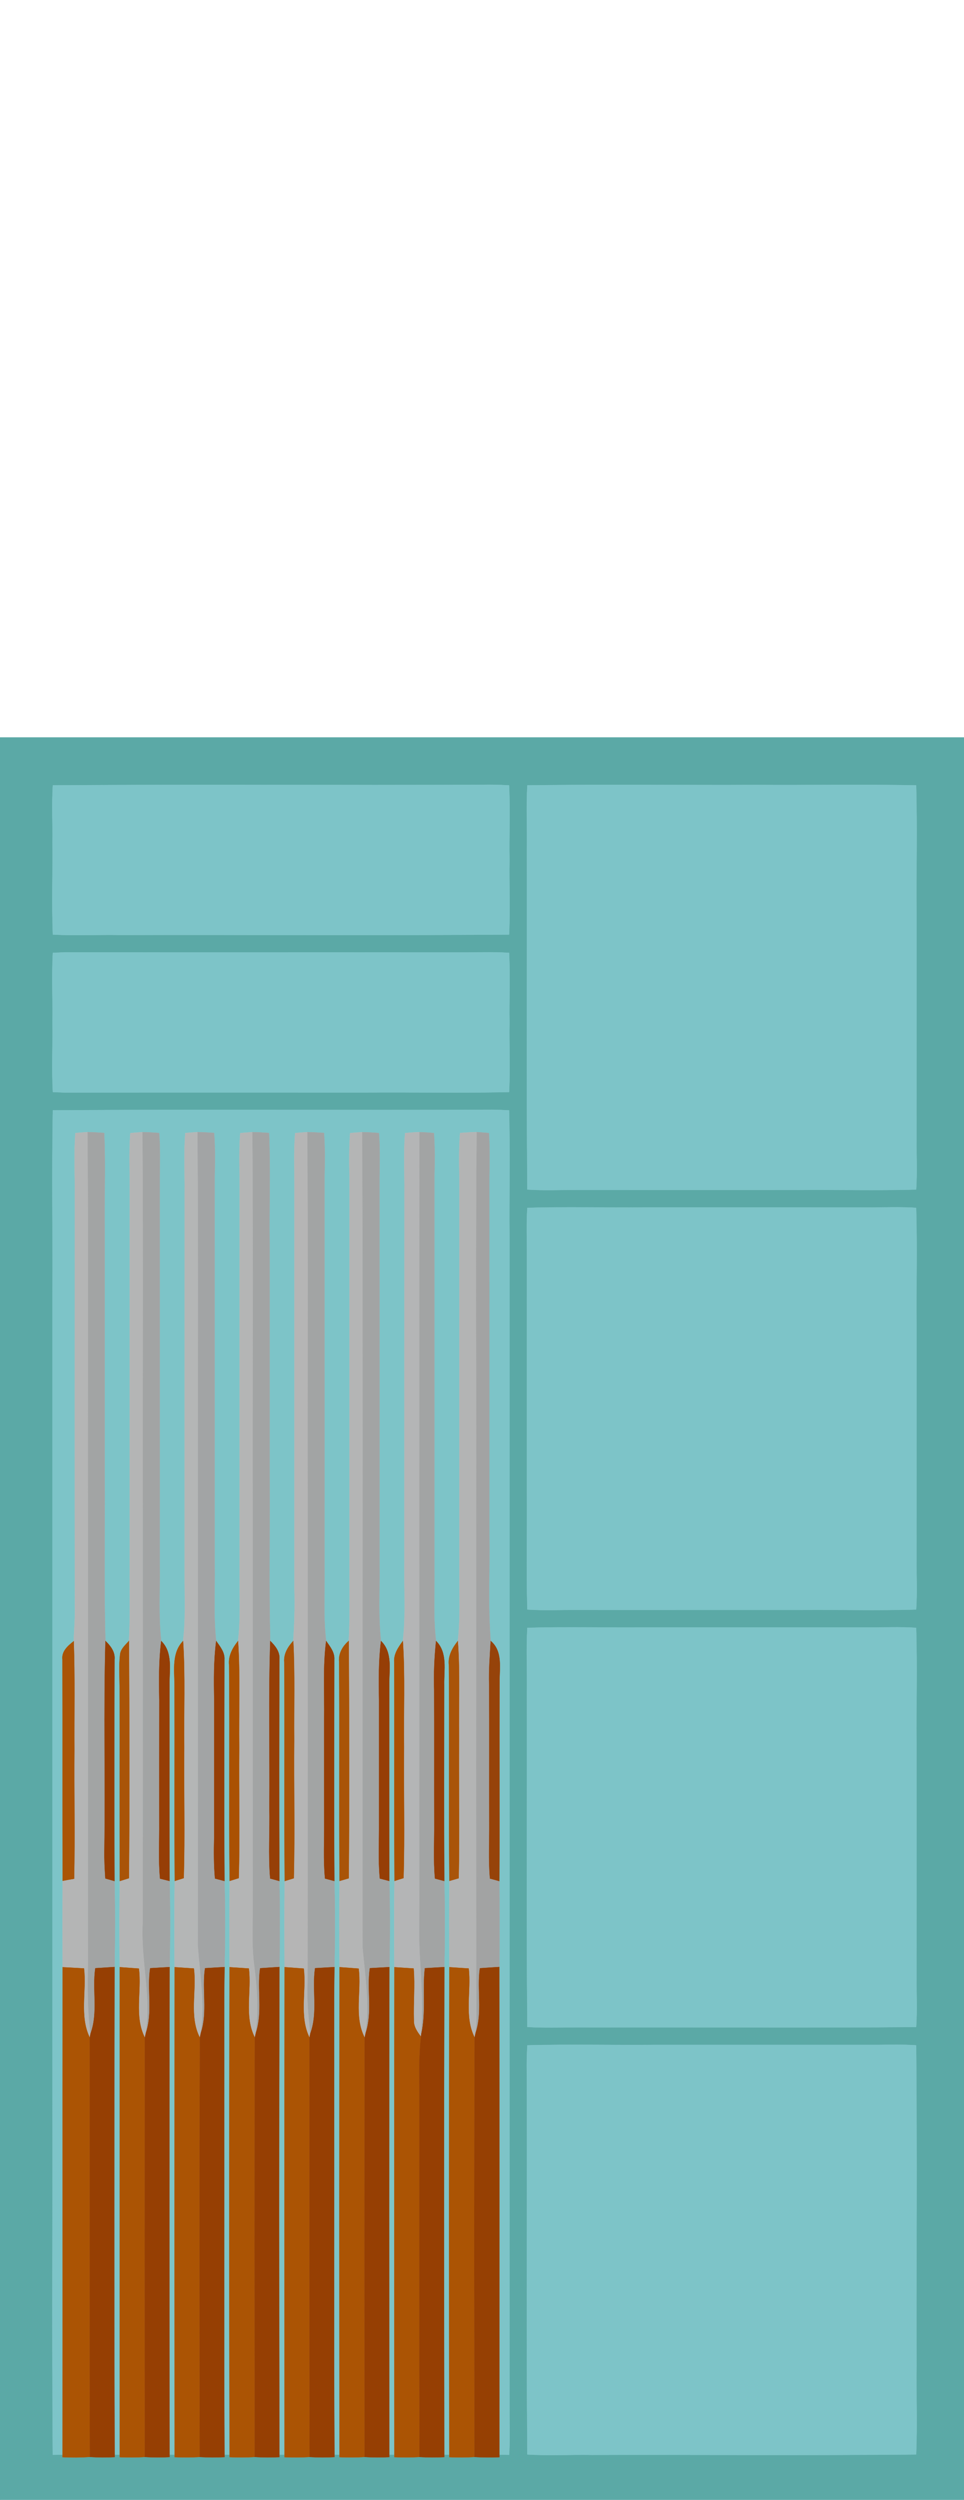
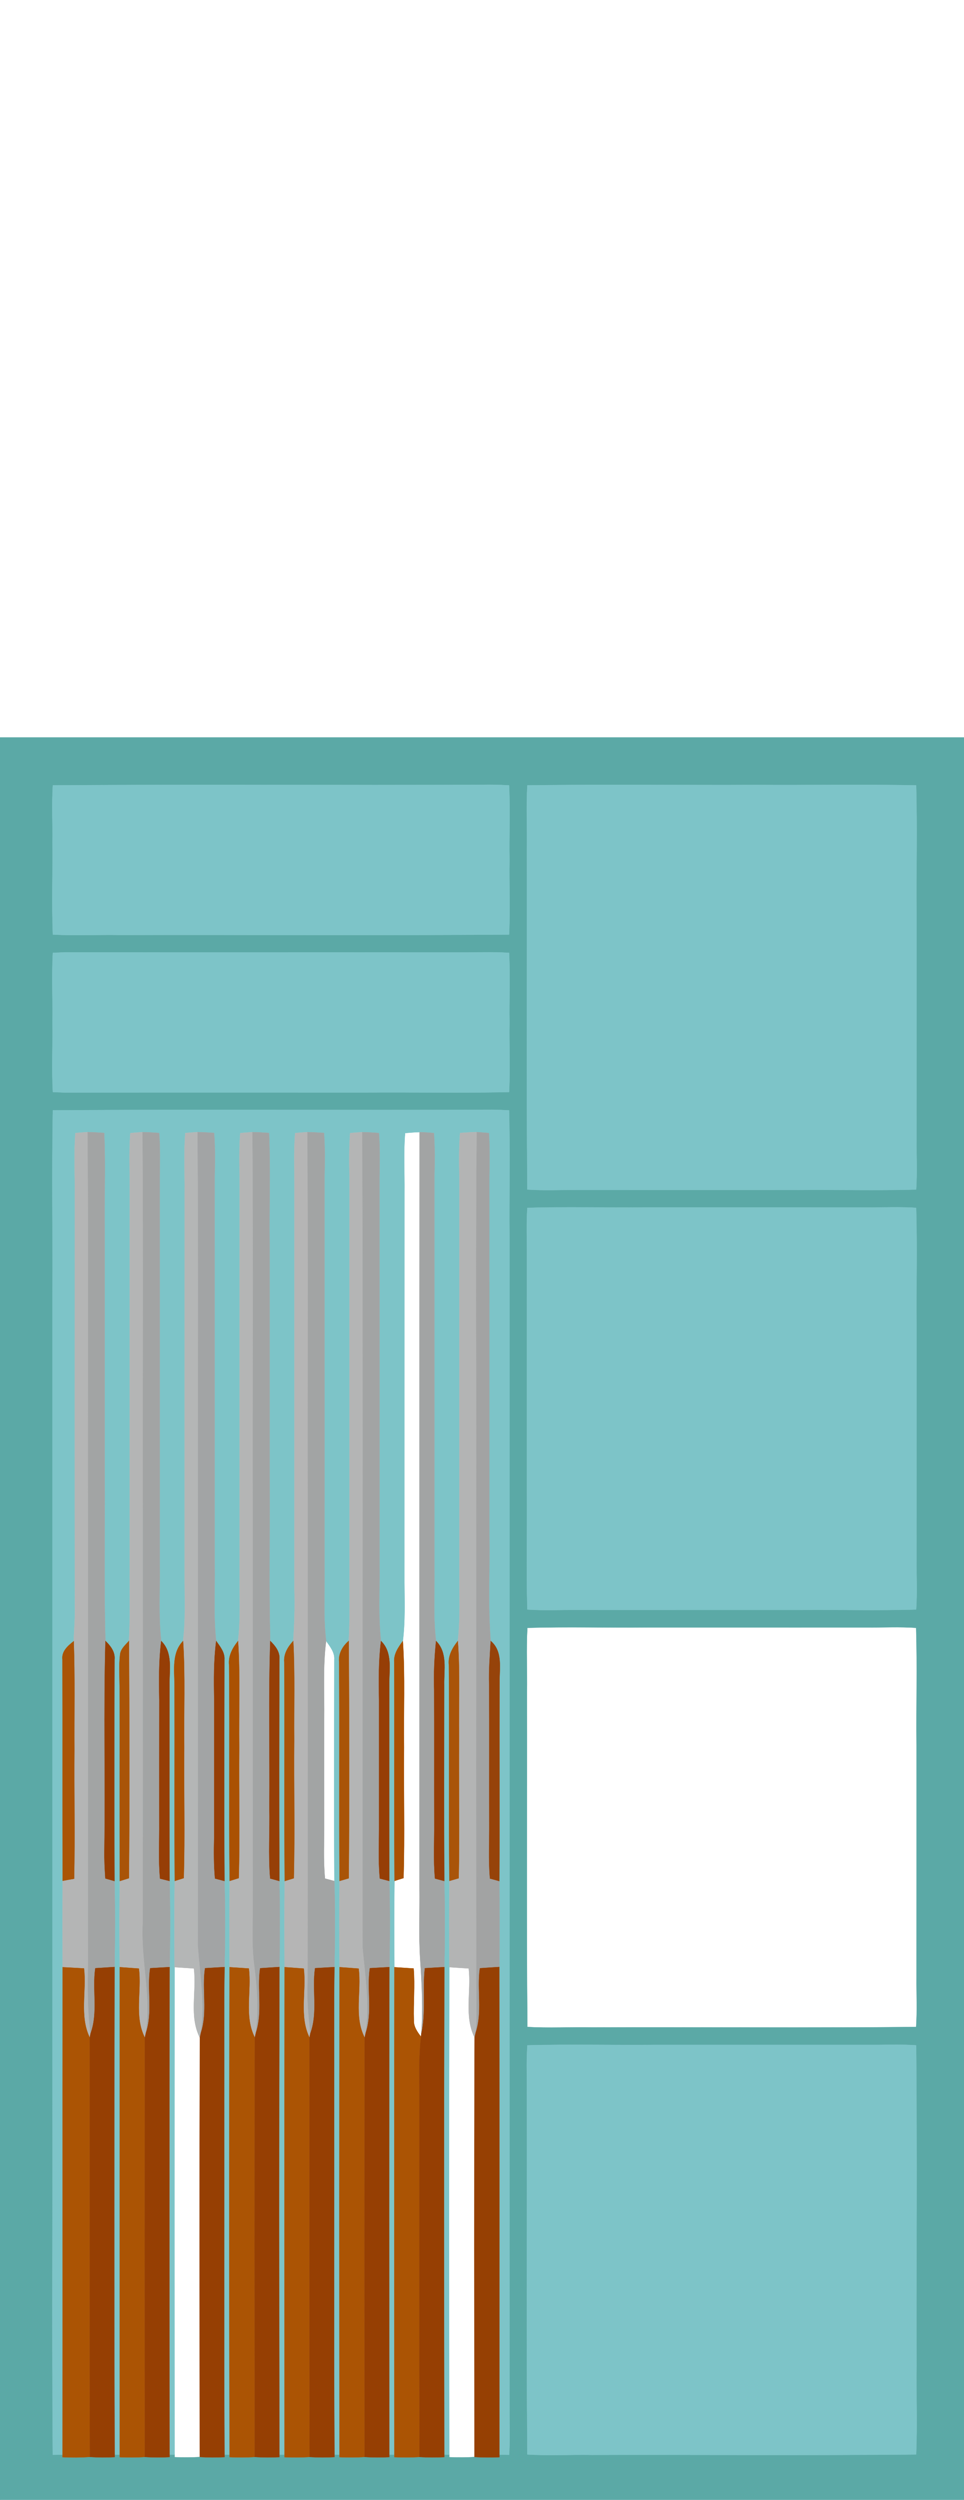
<svg xmlns="http://www.w3.org/2000/svg" width="386pt" height="1000pt" viewBox="0 0 386 1000" version="1.1">
  <path fill="#5ba9a6" stroke="#5ba9a6" stroke-width="0.094" opacity="1.00" d=" M 0.00 295.00 C 128.67 295.00 257.33 295.00 386.00 295.00 L 386.00 1000.00 L 0.00 1000.00 L 0.00 295.00 M 21.17 314.17 C 20.69 321.77 21.13 329.39 21.01 337.00 C 21.15 349.28 20.69 361.56 21.17 373.83 C 30.10 374.33 39.05 373.84 48.00 374.00 C 99.94 373.88 151.90 374.24 203.83 373.83 C 204.32 363.89 203.84 353.94 204.00 344.00 C 203.83 334.06 204.32 324.10 203.83 314.17 C 200.22 313.97 196.61 313.86 193.00 313.95 C 135.73 314.19 78.44 313.74 21.17 314.17 M 211.17 314.17 C 210.67 322.77 211.15 331.39 211.00 340.00 C 211.12 385.27 210.77 430.56 211.17 475.83 C 217.77 476.27 224.39 475.93 231.00 475.99 C 260.34 476.01 289.67 475.99 319.00 476.00 C 334.94 475.84 350.89 476.29 366.83 475.83 C 367.28 469.22 366.93 462.61 366.99 456.00 C 367.01 425.67 366.99 395.33 367.00 365.00 C 366.85 348.05 367.29 331.10 366.83 314.17 C 345.56 313.74 324.28 314.14 303.00 314.00 C 272.39 314.13 241.77 313.75 211.17 314.17 M 21.17 381.17 C 20.67 390.44 21.16 399.72 21.00 409.00 C 21.16 418.28 20.67 427.56 21.17 436.83 C 22.77 436.89 24.37 436.98 25.97 437.03 C 66.31 436.96 106.66 437.02 147.00 437.00 C 165.94 436.85 184.90 437.28 203.83 436.83 C 204.33 427.56 203.84 418.28 204.00 409.00 C 203.84 399.72 204.33 390.44 203.83 381.17 C 197.23 380.72 190.61 381.06 184.00 381.01 C 131.32 380.97 78.65 381.05 25.97 380.97 C 24.37 381.01 22.77 381.10 21.17 381.17 M 21.17 444.17 C 20.73 468.44 21.14 492.72 21.00 517.00 C 21.00 624.66 21.00 732.33 21.00 840.00 C 21.11 887.32 20.78 934.66 21.15 981.98 C 22.44 981.92 23.74 981.90 25.03 981.93 L 25.02 982.92 C 28.68 983.12 32.34 983.07 35.99 982.84 C 39.30 983.05 42.61 983.08 45.93 982.89 L 45.90 981.87 C 46.41 981.87 47.43 981.89 47.94 981.90 L 47.95 982.93 C 51.29 983.09 54.64 983.04 57.99 982.86 C 61.30 983.04 64.61 983.08 67.92 982.88 L 67.91 981.86 C 68.41 981.87 69.42 981.88 69.93 981.89 L 69.93 982.91 C 73.28 983.08 76.64 983.04 79.99 982.86 C 83.29 983.04 86.60 983.08 89.91 982.89 L 89.89 981.87 C 90.40 981.87 91.40 981.88 91.91 981.88 L 91.92 982.91 C 95.27 983.08 98.63 983.04 101.99 982.86 C 105.29 983.04 108.59 983.08 111.89 982.90 L 111.88 981.87 C 112.39 981.88 113.42 981.89 113.93 981.90 L 113.93 982.93 C 117.28 983.09 120.64 983.04 123.99 982.86 C 127.30 983.05 130.62 983.08 133.94 982.88 L 133.92 981.86 C 134.42 981.87 135.42 981.88 135.92 981.89 L 135.93 982.92 C 139.28 983.08 142.64 983.04 145.99 982.86 C 149.30 983.04 152.61 983.08 155.92 982.89 L 155.90 981.87 C 156.41 981.87 157.41 981.88 157.92 981.88 L 157.92 982.91 C 161.28 983.08 164.64 983.04 167.99 982.86 C 171.29 983.04 174.60 983.08 177.90 982.89 L 177.89 981.87 C 178.39 981.88 179.39 981.88 179.90 981.89 L 179.90 982.92 C 183.26 983.09 186.63 983.04 189.98 982.86 C 193.31 983.04 196.64 983.09 199.97 982.93 L 199.96 981.93 C 201.26 981.90 202.55 981.91 203.85 981.98 C 204.15 976.98 204.07 971.99 204.00 967.00 C 204.00 809.67 204.00 652.33 204.00 495.00 C 203.85 478.06 204.28 461.10 203.83 444.17 C 201.55 444.07 199.28 443.93 197.01 443.93 C 138.40 444.21 79.77 443.72 21.17 444.17 M 211.17 483.17 C 210.72 489.77 211.06 496.39 211.01 503.00 C 210.99 534.00 211.01 565.00 211.00 596.00 C 211.15 611.94 210.71 627.89 211.17 643.83 C 217.77 644.27 224.39 643.93 231.00 643.99 C 260.67 644.01 290.33 643.99 320.00 644.00 C 335.61 643.85 351.23 644.28 366.83 643.83 C 367.28 637.23 366.93 630.61 366.99 624.00 C 367.01 592.67 366.99 561.33 367.00 530.00 C 366.85 514.39 367.29 498.77 366.83 483.17 C 360.22 482.72 353.61 483.07 347.00 483.01 C 317.33 482.99 287.66 483.00 258.00 483.00 C 242.39 483.15 226.77 482.71 211.17 483.17 M 211.17 651.17 C 210.67 659.77 211.15 668.39 211.00 677.00 C 211.12 721.61 210.76 766.23 211.17 810.83 C 219.77 811.32 228.39 810.84 237.00 811.00 C 280.28 810.87 323.57 811.24 366.83 810.83 C 367.28 804.22 366.93 797.61 366.99 791.00 C 367.01 760.00 367.00 729.00 367.00 698.00 C 366.84 682.39 367.30 666.77 366.83 651.17 C 360.22 650.72 353.61 651.06 347.00 651.01 C 317.67 650.99 288.34 651.00 259.00 651.00 C 243.06 651.16 227.10 650.71 211.17 651.17 M 211.17 818.17 C 210.97 821.77 210.87 825.38 210.95 829.00 C 211.19 879.94 210.73 930.90 211.17 981.83 C 219.77 982.33 228.39 981.85 237.00 982.00 C 280.27 981.88 323.56 982.24 366.83 981.83 C 367.31 969.89 366.84 957.94 367.00 946.00 C 366.88 903.39 367.24 860.77 366.83 818.17 C 361.89 817.85 356.94 817.91 352.00 818.00 C 322.00 818.00 292.00 818.00 262.00 818.00 C 245.06 818.15 228.10 817.72 211.17 818.17 Z" />
  <path fill="#7dc4c8" stroke="#7dc4c8" stroke-width="0.094" opacity="1.00" d=" M 21.17 314.17 C 78.44 313.74 135.73 314.19 193.00 313.95 C 196.61 313.86 200.22 313.97 203.83 314.17 C 204.32 324.10 203.83 334.06 204.00 344.00 C 203.84 353.94 204.32 363.89 203.83 373.83 C 151.90 374.24 99.94 373.88 48.00 374.00 C 39.05 373.84 30.10 374.33 21.17 373.83 C 20.69 361.56 21.15 349.28 21.01 337.00 C 21.13 329.39 20.69 321.77 21.17 314.17 Z" />
  <path fill="#7dc4c8" stroke="#7dc4c8" stroke-width="0.094" opacity="1.00" d=" M 211.17 314.17 C 241.77 313.75 272.39 314.13 303.00 314.00 C 324.28 314.14 345.56 313.74 366.83 314.17 C 367.29 331.10 366.85 348.05 367.00 365.00 C 366.99 395.33 367.01 425.67 366.99 456.00 C 366.93 462.61 367.28 469.22 366.83 475.83 C 350.89 476.29 334.94 475.84 319.00 476.00 C 289.67 475.99 260.34 476.01 231.00 475.99 C 224.39 475.93 217.77 476.27 211.17 475.83 C 210.77 430.56 211.12 385.27 211.00 340.00 C 211.15 331.39 210.67 322.77 211.17 314.17 Z" />
  <path fill="#7dc4c8" stroke="#7dc4c8" stroke-width="0.094" opacity="1.00" d=" M 21.17 381.17 C 22.77 381.10 24.37 381.01 25.97 380.97 C 78.65 381.05 131.32 380.97 184.00 381.01 C 190.61 381.06 197.23 380.72 203.83 381.17 C 204.33 390.44 203.84 399.72 204.00 409.00 C 203.84 418.28 204.33 427.56 203.83 436.83 C 184.90 437.28 165.94 436.85 147.00 437.00 C 106.66 437.02 66.31 436.96 25.97 437.03 C 24.37 436.98 22.77 436.89 21.17 436.83 C 20.67 427.56 21.16 418.28 21.00 409.00 C 21.16 399.72 20.67 390.44 21.17 381.17 Z" />
  <path fill="#7dc4c8" stroke="#7dc4c8" stroke-width="0.094" opacity="1.00" d=" M 21.17 444.17 C 79.77 443.72 138.40 444.21 197.01 443.93 C 199.28 443.93 201.55 444.07 203.83 444.17 C 204.28 461.10 203.85 478.06 204.00 495.00 C 204.00 652.33 204.00 809.67 204.00 967.00 C 204.07 971.99 204.15 976.98 203.85 981.98 C 202.55 981.91 201.26 981.90 199.96 981.93 C 199.95 916.89 199.99 851.85 199.94 786.82 C 200.05 775.37 200.05 763.93 199.94 752.49 C 200.10 725.99 199.89 699.50 200.04 673.00 C 199.95 667.33 201.42 660.56 196.48 656.40 C 195.35 642.29 196.18 628.13 195.94 614.00 C 195.93 566.33 195.94 518.67 195.93 471.00 C 196.05 465.07 196.16 459.14 195.76 453.23 C 194.13 453.11 192.52 452.96 190.90 452.86 C 188.67 452.89 186.45 453.09 184.23 453.21 C 183.74 459.13 183.82 465.07 183.95 471.00 C 183.94 525.33 183.95 579.67 183.95 634.00 C 184.02 641.48 184.22 648.99 183.32 656.44 C 181.16 659.16 179.35 662.30 179.73 665.92 C 180.00 694.75 179.65 723.58 179.93 752.41 C 179.84 763.91 179.86 775.41 179.91 786.91 C 179.79 851.90 179.81 916.90 179.90 981.89 C 179.39 981.88 178.39 981.88 177.89 981.87 C 177.80 916.87 177.73 851.87 177.92 786.87 C 178.19 775.40 178.20 763.92 177.90 752.45 C 177.77 726.30 177.83 700.15 177.86 674.00 C 177.73 668.03 179.32 661.12 174.60 656.42 C 173.40 646.65 174.11 636.80 173.96 627.00 C 173.95 575.00 173.96 523.00 173.95 471.00 C 174.07 465.07 174.18 459.15 173.75 453.23 C 171.83 453.08 169.91 452.93 167.99 452.87 C 166.06 452.93 164.14 453.09 162.22 453.25 C 161.54 461.15 162.05 469.08 161.96 477.00 C 161.93 529.00 161.96 581.00 161.94 633.00 C 161.99 640.81 162.28 648.65 161.31 656.43 C 159.50 658.93 157.59 661.62 157.85 664.89 C 157.98 694.07 157.79 723.25 157.97 752.43 C 157.80 763.92 157.85 775.42 157.93 786.92 C 157.86 851.90 157.88 916.89 157.92 981.88 C 157.41 981.88 156.41 981.87 155.90 981.87 C 155.81 916.87 155.77 851.87 155.92 786.88 C 156.18 775.40 156.20 763.92 155.90 752.44 C 155.79 726.29 155.84 700.15 155.88 674.00 C 155.75 668.03 157.34 661.09 152.56 656.42 C 151.41 646.31 152.12 636.14 151.96 626.00 C 151.95 574.33 151.97 522.67 151.95 471.00 C 152.07 465.07 152.18 459.13 151.73 453.22 C 149.51 453.10 147.30 452.90 145.08 452.88 C 143.46 452.98 141.83 453.13 140.21 453.25 C 139.74 459.15 139.82 465.08 139.95 471.00 C 139.95 523.33 139.95 575.66 139.95 628.00 C 139.90 637.46 140.19 646.93 139.65 656.38 C 137.14 658.53 135.43 661.49 135.79 664.90 C 136.00 694.08 135.73 723.26 135.95 752.43 C 135.82 763.92 135.85 775.41 135.94 786.90 C 135.84 851.89 135.86 916.89 135.92 981.89 C 135.42 981.88 134.42 981.87 133.92 981.86 C 133.66 933.91 133.88 885.95 133.81 838.00 C 133.86 820.96 133.68 803.91 133.91 786.87 C 134.19 775.40 134.21 763.92 133.89 752.45 C 133.71 722.93 133.81 693.40 133.86 663.88 C 134.07 660.95 132.14 658.66 130.59 656.42 C 129.42 646.65 130.09 636.81 129.96 627.00 C 129.95 575.00 129.97 523.00 129.95 471.00 C 130.07 465.06 130.18 459.12 129.74 453.19 C 127.52 453.08 125.31 452.89 123.09 452.87 C 121.46 452.98 119.83 453.13 118.20 453.25 C 117.51 461.15 118.00 469.08 117.92 477.00 C 117.91 530.00 117.91 583.00 117.92 636.00 C 118.11 642.81 117.90 649.61 117.43 656.41 C 115.27 658.73 113.53 661.58 113.82 664.89 C 114.04 694.08 113.76 723.28 113.99 752.47 C 113.88 763.95 113.91 775.42 113.95 786.90 C 113.88 851.90 113.92 916.90 113.93 981.90 C 113.42 981.89 112.39 981.88 111.88 981.87 C 111.74 916.86 111.70 851.84 111.90 786.83 C 112.09 775.37 112.11 763.92 111.88 752.46 C 111.73 722.93 111.79 693.40 111.87 663.87 C 112.18 660.81 110.26 658.40 108.22 656.41 C 107.63 634.61 108.11 612.80 107.96 591.00 C 107.96 560.00 107.95 529.00 107.96 498.00 C 107.74 483.07 108.38 468.12 107.73 453.20 C 105.52 453.08 103.31 452.89 101.10 452.87 C 99.47 452.98 97.84 453.13 96.22 453.25 C 95.55 461.15 96.05 469.08 95.96 477.00 C 95.93 529.00 95.97 581.00 95.94 633.00 C 95.99 640.81 96.27 648.66 95.32 656.44 C 93.14 659.15 91.37 662.31 91.73 665.93 C 92.01 694.75 91.64 723.59 91.94 752.42 C 91.83 763.92 91.87 775.41 91.90 786.91 C 91.78 851.90 91.77 916.89 91.91 981.88 C 91.40 981.88 90.40 981.87 89.89 981.87 C 89.67 933.92 89.86 885.96 89.79 838.00 C 89.86 820.95 89.66 803.90 89.91 786.86 C 90.20 775.39 90.23 763.91 89.89 752.45 C 89.71 722.92 89.81 693.39 89.86 663.88 C 90.07 660.94 88.12 658.66 86.56 656.42 C 85.43 646.31 86.13 636.14 85.97 626.00 C 85.97 574.33 85.97 522.67 85.96 471.00 C 86.08 465.06 86.19 459.12 85.74 453.19 C 83.53 453.07 81.32 452.88 79.11 452.86 C 77.47 452.97 75.84 453.12 74.21 453.24 C 73.55 461.15 74.04 469.08 73.95 477.00 C 73.93 529.00 73.96 581.00 73.94 633.00 C 73.99 640.81 74.27 648.65 73.31 656.43 C 68.71 661.18 69.86 668.00 69.86 674.00 C 70.00 700.14 69.78 726.29 69.97 752.43 C 69.80 763.92 69.84 775.42 69.93 786.91 C 69.87 851.90 69.87 916.90 69.93 981.89 C 69.42 981.88 68.41 981.87 67.91 981.86 C 67.80 916.87 67.78 851.87 67.92 786.87 C 68.18 775.40 68.20 763.91 67.91 752.44 C 67.79 726.29 67.84 700.14 67.88 673.99 C 67.76 668.02 69.31 661.11 64.56 656.43 C 63.41 646.32 64.12 636.14 63.96 626.00 C 63.95 574.33 63.97 522.67 63.95 471.00 C 64.07 465.07 64.18 459.13 63.73 453.21 C 61.52 453.09 59.31 452.89 57.09 452.87 C 55.46 452.98 53.84 453.13 52.21 453.25 C 51.55 461.15 52.05 469.08 51.96 477.00 C 51.93 527.00 51.96 577.00 51.95 627.00 C 51.88 636.80 52.21 646.60 51.64 656.39 C 50.21 658.04 48.25 659.60 48.06 661.96 C 47.52 666.61 47.92 671.32 47.89 676.00 C 47.96 701.48 47.82 726.97 47.97 752.46 C 47.78 763.94 47.81 775.42 47.93 786.90 C 47.92 851.90 47.89 916.90 47.94 981.90 C 47.43 981.89 46.41 981.87 45.90 981.87 C 45.69 916.86 45.75 851.84 45.87 786.83 C 46.10 775.38 46.12 763.92 45.86 752.47 C 45.72 722.93 45.77 693.40 45.86 663.87 C 46.18 660.82 44.28 658.38 42.22 656.40 C 41.57 633.95 42.09 611.47 41.93 589.00 C 41.93 557.00 41.93 525.00 41.93 493.00 C 41.71 479.73 42.35 466.45 41.72 453.20 C 39.51 453.08 37.31 452.88 35.10 452.86 C 33.46 452.97 31.83 453.12 30.20 453.24 C 29.53 461.48 30.07 469.74 29.96 478.00 C 29.96 534.00 29.91 589.99 29.98 645.99 C 29.95 649.49 29.62 652.98 29.53 656.49 C 27.19 658.34 24.59 660.54 25.00 663.87 C 25.08 693.37 24.98 722.87 25.08 752.37 C 25.00 763.89 25.03 775.41 25.06 786.93 C 25.01 851.93 25.08 916.93 25.03 981.93 C 23.74 981.90 22.44 981.92 21.15 981.98 C 20.78 934.66 21.11 887.32 21.00 840.00 C 21.00 732.33 21.00 624.66 21.00 517.00 C 21.14 492.72 20.73 468.44 21.17 444.17 Z" />
  <path fill="#b4b5b5" stroke="#b4b5b5" stroke-width="0.094" opacity="1.00" d=" M 30.20 453.24 C 31.83 453.12 33.46 452.97 35.10 452.86 C 35.49 504.24 35.15 555.62 35.26 607.00 C 35.26 663.00 35.27 719.00 35.25 775.00 C 35.51 787.81 34.50 800.67 36.27 813.41 C 36.19 813.83 36.02 814.68 35.94 815.10 C 31.74 806.38 34.72 796.62 33.64 787.39 C 30.78 787.26 27.92 787.04 25.06 786.93 C 25.03 775.41 25.00 763.89 25.08 752.37 C 26.62 752.07 28.15 751.79 29.69 751.55 C 30.05 734.37 29.66 717.18 29.80 700.00 C 29.71 685.49 30.05 670.99 29.53 656.49 C 29.62 652.98 29.95 649.49 29.98 645.99 C 29.91 589.99 29.96 534.00 29.96 478.00 C 30.07 469.74 29.53 461.48 30.20 453.24 Z" />
  <path fill="#a2a4a4" stroke="#a2a4a4" stroke-width="0.094" opacity="1.00" d=" M 35.10 452.86 C 37.31 452.88 39.51 453.08 41.72 453.20 C 42.35 466.45 41.71 479.73 41.93 493.00 C 41.93 525.00 41.93 557.00 41.93 589.00 C 42.09 611.47 41.57 633.95 42.22 656.40 C 41.44 684.26 42.20 712.13 41.80 739.99 C 41.72 743.80 41.92 747.62 42.18 751.42 C 43.41 751.76 44.63 752.11 45.86 752.47 C 46.12 763.92 46.10 775.38 45.87 786.83 C 43.30 786.98 40.73 787.17 38.16 787.32 C 36.88 795.99 39.36 804.99 36.27 813.41 C 34.50 800.67 35.51 787.81 35.25 775.00 C 35.27 719.00 35.26 663.00 35.26 607.00 C 35.15 555.62 35.49 504.24 35.10 452.86 Z" />
  <path fill="#b4b5b5" stroke="#b4b5b5" stroke-width="0.094" opacity="1.00" d=" M 52.21 453.25 C 53.84 453.13 55.46 452.98 57.09 452.87 C 57.44 503.24 57.14 553.62 57.24 604.00 C 57.22 659.00 57.29 714.00 57.21 769.00 C 56.32 783.77 60.73 798.43 58.42 813.19 C 58.31 813.67 58.10 814.63 58.00 815.11 C 53.63 806.46 56.81 796.66 55.61 787.46 C 53.05 787.29 50.49 787.07 47.93 786.90 C 47.81 775.42 47.78 763.94 47.97 752.46 C 49.19 752.07 50.41 751.69 51.63 751.32 C 51.93 719.68 51.82 688.03 51.64 656.39 C 52.21 646.60 51.88 636.80 51.95 627.00 C 51.96 577.00 51.93 527.00 51.96 477.00 C 52.05 469.08 51.55 461.15 52.21 453.25 Z" />
  <path fill="#a2a4a4" stroke="#a2a4a4" stroke-width="0.094" opacity="1.00" d=" M 57.09 452.87 C 59.31 452.89 61.52 453.09 63.73 453.21 C 64.18 459.13 64.07 465.07 63.95 471.00 C 63.97 522.67 63.95 574.33 63.96 626.00 C 64.12 636.14 63.41 646.32 64.56 656.43 C 63.56 664.24 63.61 672.13 63.78 680.00 C 63.75 696.33 63.76 712.67 63.77 729.00 C 63.84 736.50 63.36 744.01 64.08 751.49 C 65.35 751.80 66.63 752.11 67.91 752.44 C 68.20 763.91 68.18 775.40 67.92 786.87 C 65.32 787.00 62.72 787.18 60.12 787.32 C 58.81 795.91 61.24 804.80 58.42 813.19 C 60.73 798.43 56.32 783.77 57.21 769.00 C 57.29 714.00 57.22 659.00 57.24 604.00 C 57.14 553.62 57.44 503.24 57.09 452.87 Z" />
  <path fill="#b4b6b6" stroke="#b4b6b6" stroke-width="0.094" opacity="1.00" d=" M 74.21 453.24 C 75.84 453.12 77.47 452.97 79.11 452.86 C 79.55 506.23 79.17 559.62 79.30 613.00 C 79.28 668.00 79.36 723.02 79.26 778.02 C 80.05 789.72 82.18 801.45 80.43 813.19 C 80.33 813.67 80.12 814.63 80.02 815.11 C 75.62 806.46 78.83 796.63 77.63 787.42 C 75.06 787.27 72.50 787.07 69.93 786.91 C 69.84 775.42 69.80 763.92 69.97 752.43 C 71.17 752.04 72.37 751.65 73.58 751.28 C 74.11 733.86 73.59 716.42 73.77 699.00 C 73.58 684.81 74.24 670.60 73.31 656.43 C 74.27 648.65 73.99 640.81 73.94 633.00 C 73.96 581.00 73.93 529.00 73.95 477.00 C 74.04 469.08 73.55 461.15 74.21 453.24 Z" />
  <path fill="#a2a4a5" stroke="#a2a4a5" stroke-width="0.094" opacity="1.00" d=" M 79.11 452.86 C 81.32 452.88 83.53 453.07 85.74 453.19 C 86.19 459.12 86.08 465.06 85.96 471.00 C 85.97 522.67 85.97 574.33 85.97 626.00 C 86.13 636.14 85.43 646.31 86.56 656.42 C 85.55 664.24 85.60 672.13 85.77 680.00 C 85.74 698.33 85.78 716.67 85.75 735.00 C 85.60 740.48 85.59 745.97 86.08 751.44 C 87.35 751.77 88.62 752.10 89.89 752.45 C 90.23 763.91 90.20 775.39 89.91 786.86 C 87.30 786.99 84.70 787.17 82.09 787.32 C 80.81 795.91 83.22 804.79 80.43 813.19 C 82.18 801.45 80.05 789.72 79.26 778.02 C 79.36 723.02 79.28 668.00 79.30 613.00 C 79.17 559.62 79.55 506.23 79.11 452.86 Z" />
  <path fill="#b4b5b5" stroke="#b4b5b5" stroke-width="0.094" opacity="1.00" d=" M 96.22 453.25 C 97.84 453.13 99.47 452.98 101.10 452.87 C 101.48 503.58 101.16 554.29 101.26 605.00 C 101.27 658.66 101.26 712.33 101.27 766.00 C 101.15 772.82 100.96 779.66 101.89 786.44 C 103.04 795.29 103.62 804.28 102.46 813.17 C 102.35 813.64 102.14 814.60 102.04 815.08 C 97.67 806.43 100.81 796.63 99.64 787.43 C 97.06 787.27 94.48 787.07 91.90 786.91 C 91.87 775.41 91.83 763.92 91.94 752.42 C 93.16 752.03 94.37 751.66 95.59 751.29 C 96.13 733.87 95.59 716.43 95.78 699.00 C 95.59 684.81 96.25 670.61 95.32 656.44 C 96.27 648.66 95.99 640.81 95.94 633.00 C 95.97 581.00 95.93 529.00 95.96 477.00 C 96.05 469.08 95.55 461.15 96.22 453.25 Z" />
  <path fill="#a2a4a4" stroke="#a2a4a4" stroke-width="0.094" opacity="1.00" d=" M 101.10 452.87 C 103.31 452.89 105.52 453.08 107.73 453.20 C 108.38 468.12 107.74 483.07 107.96 498.00 C 107.95 529.00 107.96 560.00 107.96 591.00 C 108.11 612.80 107.63 634.61 108.22 656.41 C 107.44 678.59 108.05 700.80 107.86 723.00 C 108.07 732.48 107.36 741.97 108.18 751.44 C 109.41 751.77 110.64 752.11 111.88 752.46 C 112.11 763.92 112.09 775.37 111.90 786.83 C 109.31 786.98 106.73 787.17 104.15 787.33 C 102.89 795.91 105.25 804.78 102.46 813.17 C 103.62 804.28 103.04 795.29 101.89 786.44 C 100.96 779.66 101.15 772.82 101.27 766.00 C 101.26 712.33 101.27 658.66 101.26 605.00 C 101.16 554.29 101.48 503.58 101.10 452.87 Z" />
  <path fill="#b5b5b5" stroke="#b5b5b5" stroke-width="0.094" opacity="1.00" d=" M 118.20 453.25 C 119.83 453.13 121.46 452.98 123.09 452.87 C 123.46 501.91 123.15 550.96 123.25 600.00 C 123.23 664.33 123.29 728.67 123.22 793.00 C 122.81 799.83 123.60 806.63 124.26 813.41 C 124.18 813.84 124.01 814.68 123.93 815.11 C 119.71 806.41 122.74 796.66 121.64 787.46 C 119.07 787.29 116.51 787.07 113.95 786.90 C 113.91 775.42 113.88 763.95 113.99 752.47 C 115.21 752.09 116.43 751.71 117.65 751.34 C 118.11 732.90 117.64 714.44 117.81 696.00 C 117.69 682.80 118.14 669.59 117.43 656.41 C 117.90 649.61 118.11 642.81 117.92 636.00 C 117.91 583.00 117.91 530.00 117.92 477.00 C 118.00 469.08 117.51 461.15 118.20 453.25 Z" />
  <path fill="#a2a4a4" stroke="#a2a4a4" stroke-width="0.094" opacity="1.00" d=" M 123.09 452.87 C 125.31 452.89 127.52 453.08 129.74 453.19 C 130.18 459.12 130.07 465.06 129.95 471.00 C 129.97 523.00 129.95 575.00 129.96 627.00 C 130.09 636.81 129.42 646.65 130.59 656.42 C 129.23 666.90 129.95 677.47 129.80 688.00 C 129.81 701.67 129.79 715.33 129.81 729.00 C 129.87 736.48 129.40 743.98 130.14 751.45 C 131.38 751.77 132.63 752.11 133.89 752.45 C 134.21 763.92 134.19 775.40 133.91 786.87 C 131.32 787.00 128.74 787.17 126.15 787.31 C 124.88 795.99 127.36 804.99 124.26 813.41 C 123.60 806.63 122.81 799.83 123.22 793.00 C 123.29 728.67 123.23 664.33 123.25 600.00 C 123.15 550.96 123.46 501.91 123.09 452.87 Z" />
  <path fill="#b4b5b5" stroke="#b4b5b5" stroke-width="0.094" opacity="1.00" d=" M 140.21 453.25 C 141.83 453.13 143.46 452.98 145.08 452.88 C 145.45 561.60 145.12 670.33 145.25 779.04 C 146.24 790.38 148.15 801.80 146.43 813.19 C 146.33 813.67 146.12 814.63 146.02 815.11 C 141.61 806.48 144.82 796.66 143.61 787.47 C 141.05 787.29 138.49 787.07 135.94 786.90 C 135.85 775.41 135.82 763.92 135.95 752.43 C 137.18 752.06 138.42 751.71 139.65 751.36 C 139.92 719.71 139.84 688.04 139.65 656.38 C 140.19 646.93 139.90 637.46 139.95 628.00 C 139.95 575.66 139.95 523.33 139.95 471.00 C 139.82 465.08 139.74 459.15 140.21 453.25 Z" />
  <path fill="#a2a4a4" stroke="#a2a4a4" stroke-width="0.094" opacity="1.00" d=" M 145.08 452.88 C 147.30 452.90 149.51 453.10 151.73 453.22 C 152.18 459.13 152.07 465.07 151.95 471.00 C 151.97 522.67 151.95 574.33 151.96 626.00 C 152.12 636.14 151.41 646.31 152.56 656.42 C 151.56 664.24 151.61 672.13 151.77 680.00 C 151.76 696.33 151.76 712.67 151.77 729.00 C 151.84 736.48 151.35 743.98 152.09 751.45 C 153.36 751.77 154.63 752.10 155.90 752.44 C 156.20 763.92 156.18 775.40 155.92 786.88 C 153.31 787.00 150.70 787.18 148.09 787.31 C 146.82 795.91 149.23 804.79 146.43 813.19 C 148.15 801.80 146.24 790.38 145.25 779.04 C 145.12 670.33 145.45 561.60 145.08 452.88 Z" />
-   <path fill="#b4b5b6" stroke="#b4b5b6" stroke-width="0.094" opacity="1.00" d=" M 162.22 453.25 C 164.14 453.09 166.06 452.93 167.99 452.87 C 167.92 553.58 167.98 654.29 167.96 755.00 C 168.09 764.64 167.60 774.28 168.25 783.91 C 168.91 793.83 169.42 803.79 168.67 813.72 L 168.56 814.71 C 167.10 812.77 165.59 810.66 165.72 808.12 C 165.49 801.22 166.21 794.31 165.63 787.42 C 163.06 787.27 160.50 787.07 157.93 786.92 C 157.85 775.42 157.80 763.92 157.97 752.43 C 159.17 752.03 160.37 751.64 161.58 751.27 C 162.13 733.85 161.59 716.42 161.78 699.00 C 161.58 684.81 162.26 670.60 161.31 656.43 C 162.28 648.65 161.99 640.81 161.94 633.00 C 161.96 581.00 161.93 529.00 161.96 477.00 C 162.05 469.08 161.54 461.15 162.22 453.25 Z" />
  <path fill="#a2a4a4" stroke="#a2a4a4" stroke-width="0.094" opacity="1.00" d=" M 167.99 452.87 C 169.91 452.93 171.83 453.08 173.75 453.23 C 174.18 459.15 174.07 465.07 173.95 471.00 C 173.96 523.00 173.95 575.00 173.96 627.00 C 174.11 636.80 173.40 646.65 174.60 656.42 C 173.93 662.92 173.62 669.46 173.84 676.00 C 173.91 693.67 173.83 711.33 173.88 729.00 C 173.95 736.48 173.47 743.98 174.17 751.45 C 175.41 751.77 176.65 752.11 177.90 752.45 C 178.20 763.92 178.19 775.40 177.92 786.87 C 175.32 787.00 172.72 787.18 170.12 787.32 C 169.11 796.10 170.67 805.02 168.67 813.72 C 169.42 803.79 168.91 793.83 168.25 783.91 C 167.60 774.28 168.09 764.64 167.96 755.00 C 167.98 654.29 167.92 553.58 167.99 452.87 Z" />
  <path fill="#b3b4b4" stroke="#b3b4b4" stroke-width="0.094" opacity="1.00" d=" M 184.23 453.21 C 186.45 453.09 188.67 452.89 190.90 452.86 C 190.46 503.23 190.83 553.62 190.71 603.99 C 190.77 672.01 190.56 740.02 190.85 808.03 C 190.79 809.74 190.65 811.45 190.45 813.17 C 190.35 813.64 190.14 814.59 190.04 815.06 C 185.73 806.40 188.78 796.62 187.67 787.42 C 185.08 787.27 182.50 787.07 179.91 786.91 C 179.86 775.41 179.84 763.91 179.93 752.41 C 181.17 752.04 182.42 751.69 183.67 751.34 C 184.08 732.57 183.65 713.78 183.81 695.00 C 183.63 682.15 184.27 669.27 183.32 656.44 C 184.22 648.99 184.02 641.48 183.95 634.00 C 183.95 579.67 183.94 525.33 183.95 471.00 C 183.82 465.07 183.74 459.13 184.23 453.21 Z" />
  <path fill="#a2a3a3" stroke="#a2a3a3" stroke-width="0.094" opacity="1.00" d=" M 190.90 452.86 C 192.52 452.96 194.13 453.11 195.76 453.23 C 196.16 459.14 196.05 465.07 195.93 471.00 C 195.94 518.67 195.93 566.33 195.94 614.00 C 196.18 628.13 195.35 642.29 196.48 656.40 C 196.18 662.26 195.62 668.12 195.86 674.00 C 195.96 692.33 195.86 710.67 195.91 729.00 C 195.98 736.49 195.50 743.98 196.19 751.46 C 197.44 751.79 198.69 752.13 199.94 752.49 C 200.05 763.93 200.05 775.37 199.94 786.82 C 197.34 786.97 194.75 787.17 192.15 787.33 C 190.91 795.91 193.27 804.79 190.45 813.17 C 190.65 811.45 190.79 809.74 190.85 808.03 C 190.56 740.02 190.77 672.01 190.71 603.99 C 190.83 553.62 190.46 503.23 190.90 452.86 Z" />
  <path fill="#7dc4c8" stroke="#7dc4c8" stroke-width="0.094" opacity="1.00" d=" M 211.17 483.17 C 226.77 482.71 242.39 483.15 258.00 483.00 C 287.66 483.00 317.33 482.99 347.00 483.01 C 353.61 483.07 360.22 482.72 366.83 483.17 C 367.29 498.77 366.85 514.39 367.00 530.00 C 366.99 561.33 367.01 592.67 366.99 624.00 C 366.93 630.61 367.28 637.23 366.83 643.83 C 351.23 644.28 335.61 643.85 320.00 644.00 C 290.33 643.99 260.67 644.01 231.00 643.99 C 224.39 643.93 217.77 644.27 211.17 643.83 C 210.71 627.89 211.15 611.94 211.00 596.00 C 211.01 565.00 210.99 534.00 211.01 503.00 C 211.06 496.39 210.72 489.77 211.17 483.17 Z" />
-   <path fill="#7dc4c8" stroke="#7dc4c8" stroke-width="0.094" opacity="1.00" d=" M 211.17 651.17 C 227.10 650.71 243.06 651.16 259.00 651.00 C 288.34 651.00 317.67 650.99 347.00 651.01 C 353.61 651.06 360.22 650.72 366.83 651.17 C 367.30 666.77 366.84 682.39 367.00 698.00 C 367.00 729.00 367.01 760.00 366.99 791.00 C 366.93 797.61 367.28 804.22 366.83 810.83 C 323.57 811.24 280.28 810.87 237.00 811.00 C 228.39 810.84 219.77 811.32 211.17 810.83 C 210.76 766.23 211.12 721.61 211.00 677.00 C 211.15 668.39 210.67 659.77 211.17 651.17 Z" />
  <path fill="#aa5406" stroke="#aa5406" stroke-width="0.094" opacity="1.00" d=" M 25.00 663.87 C 24.59 660.54 27.19 658.34 29.53 656.49 C 30.05 670.99 29.71 685.49 29.80 700.00 C 29.66 717.18 30.05 734.37 29.69 751.55 C 28.15 751.79 26.62 752.07 25.08 752.37 C 24.98 722.87 25.08 693.37 25.00 663.87 Z" />
  <path fill="#963f03" stroke="#963f03" stroke-width="0.094" opacity="1.00" d=" M 42.22 656.40 C 44.28 658.38 46.18 660.82 45.86 663.87 C 45.77 693.40 45.72 722.93 45.86 752.47 C 44.63 752.11 43.41 751.76 42.18 751.42 C 41.92 747.62 41.72 743.80 41.80 739.99 C 42.20 712.13 41.44 684.26 42.22 656.40 Z" />
  <path fill="#a95408" stroke="#a95408" stroke-width="0.094" opacity="1.00" d=" M 48.06 661.96 C 48.25 659.60 50.21 658.04 51.64 656.39 C 51.82 688.03 51.93 719.68 51.63 751.32 C 50.41 751.69 49.19 752.07 47.97 752.46 C 47.82 726.97 47.96 701.48 47.89 676.00 C 47.92 671.32 47.52 666.61 48.06 661.96 Z" />
  <path fill="#963e06" stroke="#963e06" stroke-width="0.094" opacity="1.00" d=" M 63.78 680.00 C 63.61 672.13 63.56 664.24 64.56 656.43 C 69.31 661.11 67.76 668.02 67.88 673.99 C 67.84 700.14 67.79 726.29 67.91 752.44 C 66.63 752.11 65.35 751.80 64.08 751.49 C 63.36 744.01 63.84 736.50 63.77 729.00 C 63.76 712.67 63.75 696.33 63.78 680.00 Z" />
  <path fill="#aa5103" stroke="#aa5103" stroke-width="0.094" opacity="1.00" d=" M 69.86 674.00 C 69.86 668.00 68.71 661.18 73.31 656.43 C 74.24 670.60 73.58 684.81 73.77 699.00 C 73.59 716.42 74.11 733.86 73.58 751.28 C 72.37 751.65 71.17 752.04 69.97 752.43 C 69.78 726.29 70.00 700.14 69.86 674.00 Z" />
  <path fill="#963e06" stroke="#963e06" stroke-width="0.094" opacity="1.00" d=" M 85.77 680.00 C 85.60 672.13 85.55 664.24 86.56 656.42 C 88.12 658.66 90.07 660.94 89.86 663.88 C 89.81 693.39 89.71 722.92 89.89 752.45 C 88.62 752.10 87.35 751.77 86.08 751.44 C 85.59 745.97 85.60 740.48 85.75 735.00 C 85.78 716.67 85.74 698.33 85.77 680.00 Z" />
  <path fill="#aa5103" stroke="#aa5103" stroke-width="0.094" opacity="1.00" d=" M 91.73 665.93 C 91.37 662.31 93.14 659.15 95.32 656.44 C 96.25 670.61 95.59 684.81 95.78 699.00 C 95.59 716.43 96.13 733.87 95.59 751.29 C 94.37 751.66 93.16 752.03 91.94 752.42 C 91.64 723.59 92.01 694.75 91.73 665.93 Z" />
  <path fill="#963f07" stroke="#963f07" stroke-width="0.094" opacity="1.00" d=" M 108.22 656.41 C 110.26 658.40 112.18 660.81 111.87 663.87 C 111.79 693.40 111.73 722.93 111.88 752.46 C 110.64 752.11 109.41 751.77 108.18 751.44 C 107.36 741.97 108.07 732.48 107.86 723.00 C 108.05 700.80 107.44 678.59 108.22 656.41 Z" />
  <path fill="#a95408" stroke="#a95408" stroke-width="0.094" opacity="1.00" d=" M 113.82 664.89 C 113.53 661.58 115.27 658.73 117.43 656.41 C 118.14 669.59 117.69 682.80 117.81 696.00 C 117.64 714.44 118.11 732.90 117.65 751.34 C 116.43 751.71 115.21 752.09 113.99 752.47 C 113.76 723.28 114.04 694.08 113.82 664.89 Z" />
-   <path fill="#963d04" stroke="#963d04" stroke-width="0.094" opacity="1.00" d=" M 129.80 688.00 C 129.95 677.47 129.23 666.90 130.59 656.42 C 132.14 658.66 134.07 660.95 133.86 663.88 C 133.81 693.40 133.71 722.93 133.89 752.45 C 132.63 752.11 131.38 751.77 130.14 751.45 C 129.40 743.98 129.87 736.48 129.81 729.00 C 129.79 715.33 129.81 701.67 129.80 688.00 Z" />
  <path fill="#a95408" stroke="#a95408" stroke-width="0.094" opacity="1.00" d=" M 135.79 664.90 C 135.43 661.49 137.14 658.53 139.65 656.38 C 139.84 688.04 139.92 719.71 139.65 751.36 C 138.42 751.71 137.18 752.06 135.95 752.43 C 135.73 723.26 136.00 694.08 135.79 664.90 Z" />
  <path fill="#963e06" stroke="#963e06" stroke-width="0.094" opacity="1.00" d=" M 151.77 680.00 C 151.61 672.13 151.56 664.24 152.56 656.42 C 157.34 661.09 155.75 668.03 155.88 674.00 C 155.84 700.15 155.79 726.29 155.90 752.44 C 154.63 752.10 153.36 751.77 152.09 751.45 C 151.35 743.98 151.84 736.48 151.77 729.00 C 151.76 712.67 151.76 696.33 151.77 680.00 Z" />
  <path fill="#aa5103" stroke="#aa5103" stroke-width="0.094" opacity="1.00" d=" M 157.85 664.89 C 157.59 661.62 159.50 658.93 161.31 656.43 C 162.26 670.60 161.58 684.81 161.78 699.00 C 161.59 716.42 162.13 733.85 161.58 751.27 C 160.37 751.64 159.17 752.03 157.97 752.43 C 157.79 723.25 157.98 694.07 157.85 664.89 Z" />
  <path fill="#963e06" stroke="#963e06" stroke-width="0.094" opacity="1.00" d=" M 173.84 676.00 C 173.62 669.46 173.93 662.92 174.60 656.42 C 179.32 661.12 177.73 668.03 177.86 674.00 C 177.83 700.15 177.77 726.30 177.90 752.45 C 176.65 752.11 175.41 751.77 174.17 751.45 C 173.47 743.98 173.95 736.48 173.88 729.00 C 173.83 711.33 173.91 693.67 173.84 676.00 Z" />
  <path fill="#a95409" stroke="#a95409" stroke-width="0.094" opacity="1.00" d=" M 179.73 665.92 C 179.35 662.30 181.16 659.16 183.32 656.44 C 184.27 669.27 183.63 682.15 183.81 695.00 C 183.65 713.78 184.08 732.57 183.67 751.34 C 182.42 751.69 181.17 752.04 179.93 752.41 C 179.65 723.58 180.00 694.75 179.73 665.92 Z" />
  <path fill="#96430a" stroke="#96430a" stroke-width="0.094" opacity="1.00" d=" M 195.86 674.00 C 195.62 668.12 196.18 662.26 196.48 656.40 C 201.42 660.56 199.95 667.33 200.04 673.00 C 199.89 699.50 200.10 725.99 199.94 752.49 C 198.69 752.13 197.44 751.79 196.19 751.46 C 195.50 743.98 195.98 736.49 195.91 729.00 C 195.86 710.67 195.96 692.33 195.86 674.00 Z" />
  <path fill="#ab5404" stroke="#ab5404" stroke-width="0.094" opacity="1.00" d=" M 25.06 786.93 C 27.92 787.04 30.78 787.26 33.64 787.39 C 34.72 796.62 31.74 806.38 35.94 815.10 C 35.98 871.02 35.88 926.93 35.99 982.84 C 32.34 983.07 28.68 983.12 25.02 982.92 L 25.03 981.93 C 25.08 916.93 25.01 851.93 25.06 786.93 Z" />
  <path fill="#963f03" stroke="#963f03" stroke-width="0.094" opacity="1.00" d=" M 38.16 787.32 C 40.73 787.17 43.30 786.98 45.87 786.83 C 45.75 851.84 45.69 916.86 45.90 981.87 L 45.93 982.89 C 42.61 983.08 39.30 983.05 35.99 982.84 C 35.88 926.93 35.98 871.02 35.94 815.10 C 36.02 814.68 36.19 813.83 36.27 813.41 C 39.36 804.99 36.88 795.99 38.16 787.32 Z" />
  <path fill="#ab5404" stroke="#ab5404" stroke-width="0.094" opacity="1.00" d=" M 47.93 786.90 C 50.49 787.07 53.05 787.29 55.61 787.46 C 56.81 796.66 53.63 806.46 58.00 815.11 C 57.90 871.03 57.91 926.94 57.99 982.86 C 54.64 983.04 51.29 983.09 47.95 982.93 L 47.94 981.90 C 47.89 916.90 47.92 851.90 47.93 786.90 Z" />
  <path fill="#963f03" stroke="#963f03" stroke-width="0.094" opacity="1.00" d=" M 60.12 787.32 C 62.72 787.18 65.32 787.00 67.92 786.87 C 67.78 851.87 67.80 916.87 67.91 981.86 L 67.92 982.88 C 64.61 983.08 61.30 983.04 57.99 982.86 C 57.91 926.94 57.90 871.03 58.00 815.11 C 58.10 814.63 58.31 813.67 58.42 813.19 C 61.24 804.80 58.81 795.91 60.12 787.32 Z" />
-   <path fill="#ab5404" stroke="#ab5404" stroke-width="0.094" opacity="1.00" d=" M 69.93 786.91 C 72.50 787.07 75.06 787.27 77.63 787.42 C 78.83 796.63 75.62 806.46 80.02 815.11 C 79.86 871.02 79.93 926.94 79.99 982.86 C 76.64 983.04 73.28 983.08 69.93 982.91 L 69.93 981.89 C 69.87 916.90 69.87 851.90 69.93 786.91 Z" />
  <path fill="#963f03" stroke="#963f03" stroke-width="0.094" opacity="1.00" d=" M 82.09 787.32 C 84.70 787.17 87.30 786.99 89.91 786.86 C 89.66 803.90 89.86 820.95 89.79 838.00 C 89.86 885.96 89.67 933.92 89.89 981.87 L 89.91 982.89 C 86.60 983.08 83.29 983.04 79.99 982.86 C 79.93 926.94 79.86 871.02 80.02 815.11 C 80.12 814.63 80.33 813.67 80.43 813.19 C 83.22 804.79 80.81 795.91 82.09 787.32 Z" />
  <path fill="#ab5404" stroke="#ab5404" stroke-width="0.094" opacity="1.00" d=" M 91.90 786.91 C 94.48 787.07 97.06 787.27 99.64 787.43 C 100.81 796.63 97.67 806.43 102.04 815.08 C 101.83 871.00 101.95 926.93 101.99 982.86 C 98.63 983.04 95.27 983.08 91.92 982.91 L 91.91 981.88 C 91.77 916.89 91.78 851.90 91.90 786.91 Z" />
  <path fill="#963f03" stroke="#963f03" stroke-width="0.094" opacity="1.00" d=" M 104.15 787.33 C 106.73 787.17 109.31 786.98 111.90 786.83 C 111.70 851.84 111.74 916.86 111.88 981.87 L 111.89 982.90 C 108.59 983.08 105.29 983.04 101.99 982.86 C 101.95 926.93 101.83 871.00 102.04 815.08 C 102.14 814.60 102.35 813.64 102.46 813.17 C 105.25 804.78 102.89 795.91 104.15 787.33 Z" />
  <path fill="#ab5404" stroke="#ab5404" stroke-width="0.094" opacity="1.00" d=" M 113.95 786.90 C 116.51 787.07 119.07 787.29 121.64 787.46 C 122.74 796.66 119.71 806.41 123.93 815.11 C 123.98 871.03 123.88 926.94 123.99 982.86 C 120.64 983.04 117.28 983.09 113.93 982.93 L 113.93 981.90 C 113.92 916.90 113.88 851.90 113.95 786.90 Z" />
  <path fill="#963f03" stroke="#963f03" stroke-width="0.094" opacity="1.00" d=" M 126.15 787.31 C 128.74 787.17 131.32 787.00 133.91 786.87 C 133.68 803.91 133.86 820.96 133.81 838.00 C 133.88 885.95 133.66 933.91 133.92 981.86 L 133.94 982.88 C 130.62 983.08 127.30 983.05 123.99 982.86 C 123.88 926.94 123.98 871.03 123.93 815.11 C 124.01 814.68 124.18 813.84 124.26 813.41 C 127.36 804.99 124.88 795.99 126.15 787.31 Z" />
  <path fill="#ab5404" stroke="#ab5404" stroke-width="0.094" opacity="1.00" d=" M 135.94 786.90 C 138.49 787.07 141.05 787.29 143.61 787.47 C 144.82 796.66 141.61 806.48 146.02 815.11 C 145.88 871.03 145.92 926.95 145.99 982.86 C 142.64 983.04 139.28 983.08 135.93 982.92 L 135.92 981.89 C 135.86 916.89 135.84 851.89 135.94 786.90 Z" />
  <path fill="#963f03" stroke="#963f03" stroke-width="0.094" opacity="1.00" d=" M 148.09 787.31 C 150.70 787.18 153.31 787.00 155.92 786.88 C 155.77 851.87 155.81 916.87 155.90 981.87 L 155.92 982.89 C 152.61 983.08 149.30 983.04 145.99 982.86 C 145.92 926.95 145.88 871.03 146.02 815.11 C 146.12 814.63 146.33 813.67 146.43 813.19 C 149.23 804.79 146.82 795.91 148.09 787.31 Z" />
  <path fill="#ab5404" stroke="#ab5404" stroke-width="0.094" opacity="1.00" d=" M 157.93 786.92 C 160.50 787.07 163.06 787.27 165.63 787.42 C 166.21 794.31 165.49 801.22 165.72 808.12 C 165.59 810.66 167.10 812.77 168.56 814.71 C 167.79 821.77 167.77 828.89 167.94 836.00 C 167.97 884.95 167.87 933.91 167.99 982.86 C 164.64 983.04 161.28 983.08 157.92 982.91 L 157.92 981.88 C 157.88 916.89 157.86 851.90 157.93 786.92 Z" />
  <path fill="#963f03" stroke="#963f03" stroke-width="0.094" opacity="1.00" d=" M 170.12 787.32 C 172.72 787.18 175.32 787.00 177.92 786.87 C 177.73 851.87 177.80 916.87 177.89 981.87 L 177.90 982.89 C 174.60 983.08 171.29 983.04 167.99 982.86 C 167.87 933.91 167.97 884.95 167.94 836.00 C 167.77 828.89 167.79 821.77 168.56 814.71 L 168.67 813.72 C 170.67 805.02 169.11 796.10 170.12 787.32 Z" />
-   <path fill="#ab5404" stroke="#ab5404" stroke-width="0.094" opacity="1.00" d=" M 179.91 786.91 C 182.50 787.07 185.08 787.27 187.67 787.42 C 188.78 796.62 185.73 806.40 190.04 815.06 C 189.81 870.99 189.93 926.93 189.98 982.86 C 186.63 983.04 183.26 983.09 179.90 982.92 L 179.90 981.89 C 179.81 916.90 179.79 851.90 179.91 786.91 Z" />
  <path fill="#964003" stroke="#964003" stroke-width="0.094" opacity="1.00" d=" M 192.15 787.33 C 194.75 787.17 197.34 786.97 199.94 786.82 C 199.99 851.85 199.95 916.89 199.96 981.93 L 199.97 982.93 C 196.64 983.09 193.31 983.04 189.98 982.86 C 189.93 926.93 189.81 870.99 190.04 815.06 C 190.14 814.59 190.35 813.64 190.45 813.17 C 193.27 804.79 190.91 795.91 192.15 787.33 Z" />
  <path fill="#7dc4c8" stroke="#7dc4c8" stroke-width="0.094" opacity="1.00" d=" M 211.17 818.17 C 228.10 817.72 245.06 818.15 262.00 818.00 C 292.00 818.00 322.00 818.00 352.00 818.00 C 356.94 817.91 361.89 817.85 366.83 818.17 C 367.24 860.77 366.88 903.39 367.00 946.00 C 366.84 957.94 367.31 969.89 366.83 981.83 C 323.56 982.24 280.27 981.88 237.00 982.00 C 228.39 981.85 219.77 982.33 211.17 981.83 C 210.73 930.90 211.19 879.94 210.95 829.00 C 210.87 825.38 210.97 821.77 211.17 818.17 Z" />
</svg>